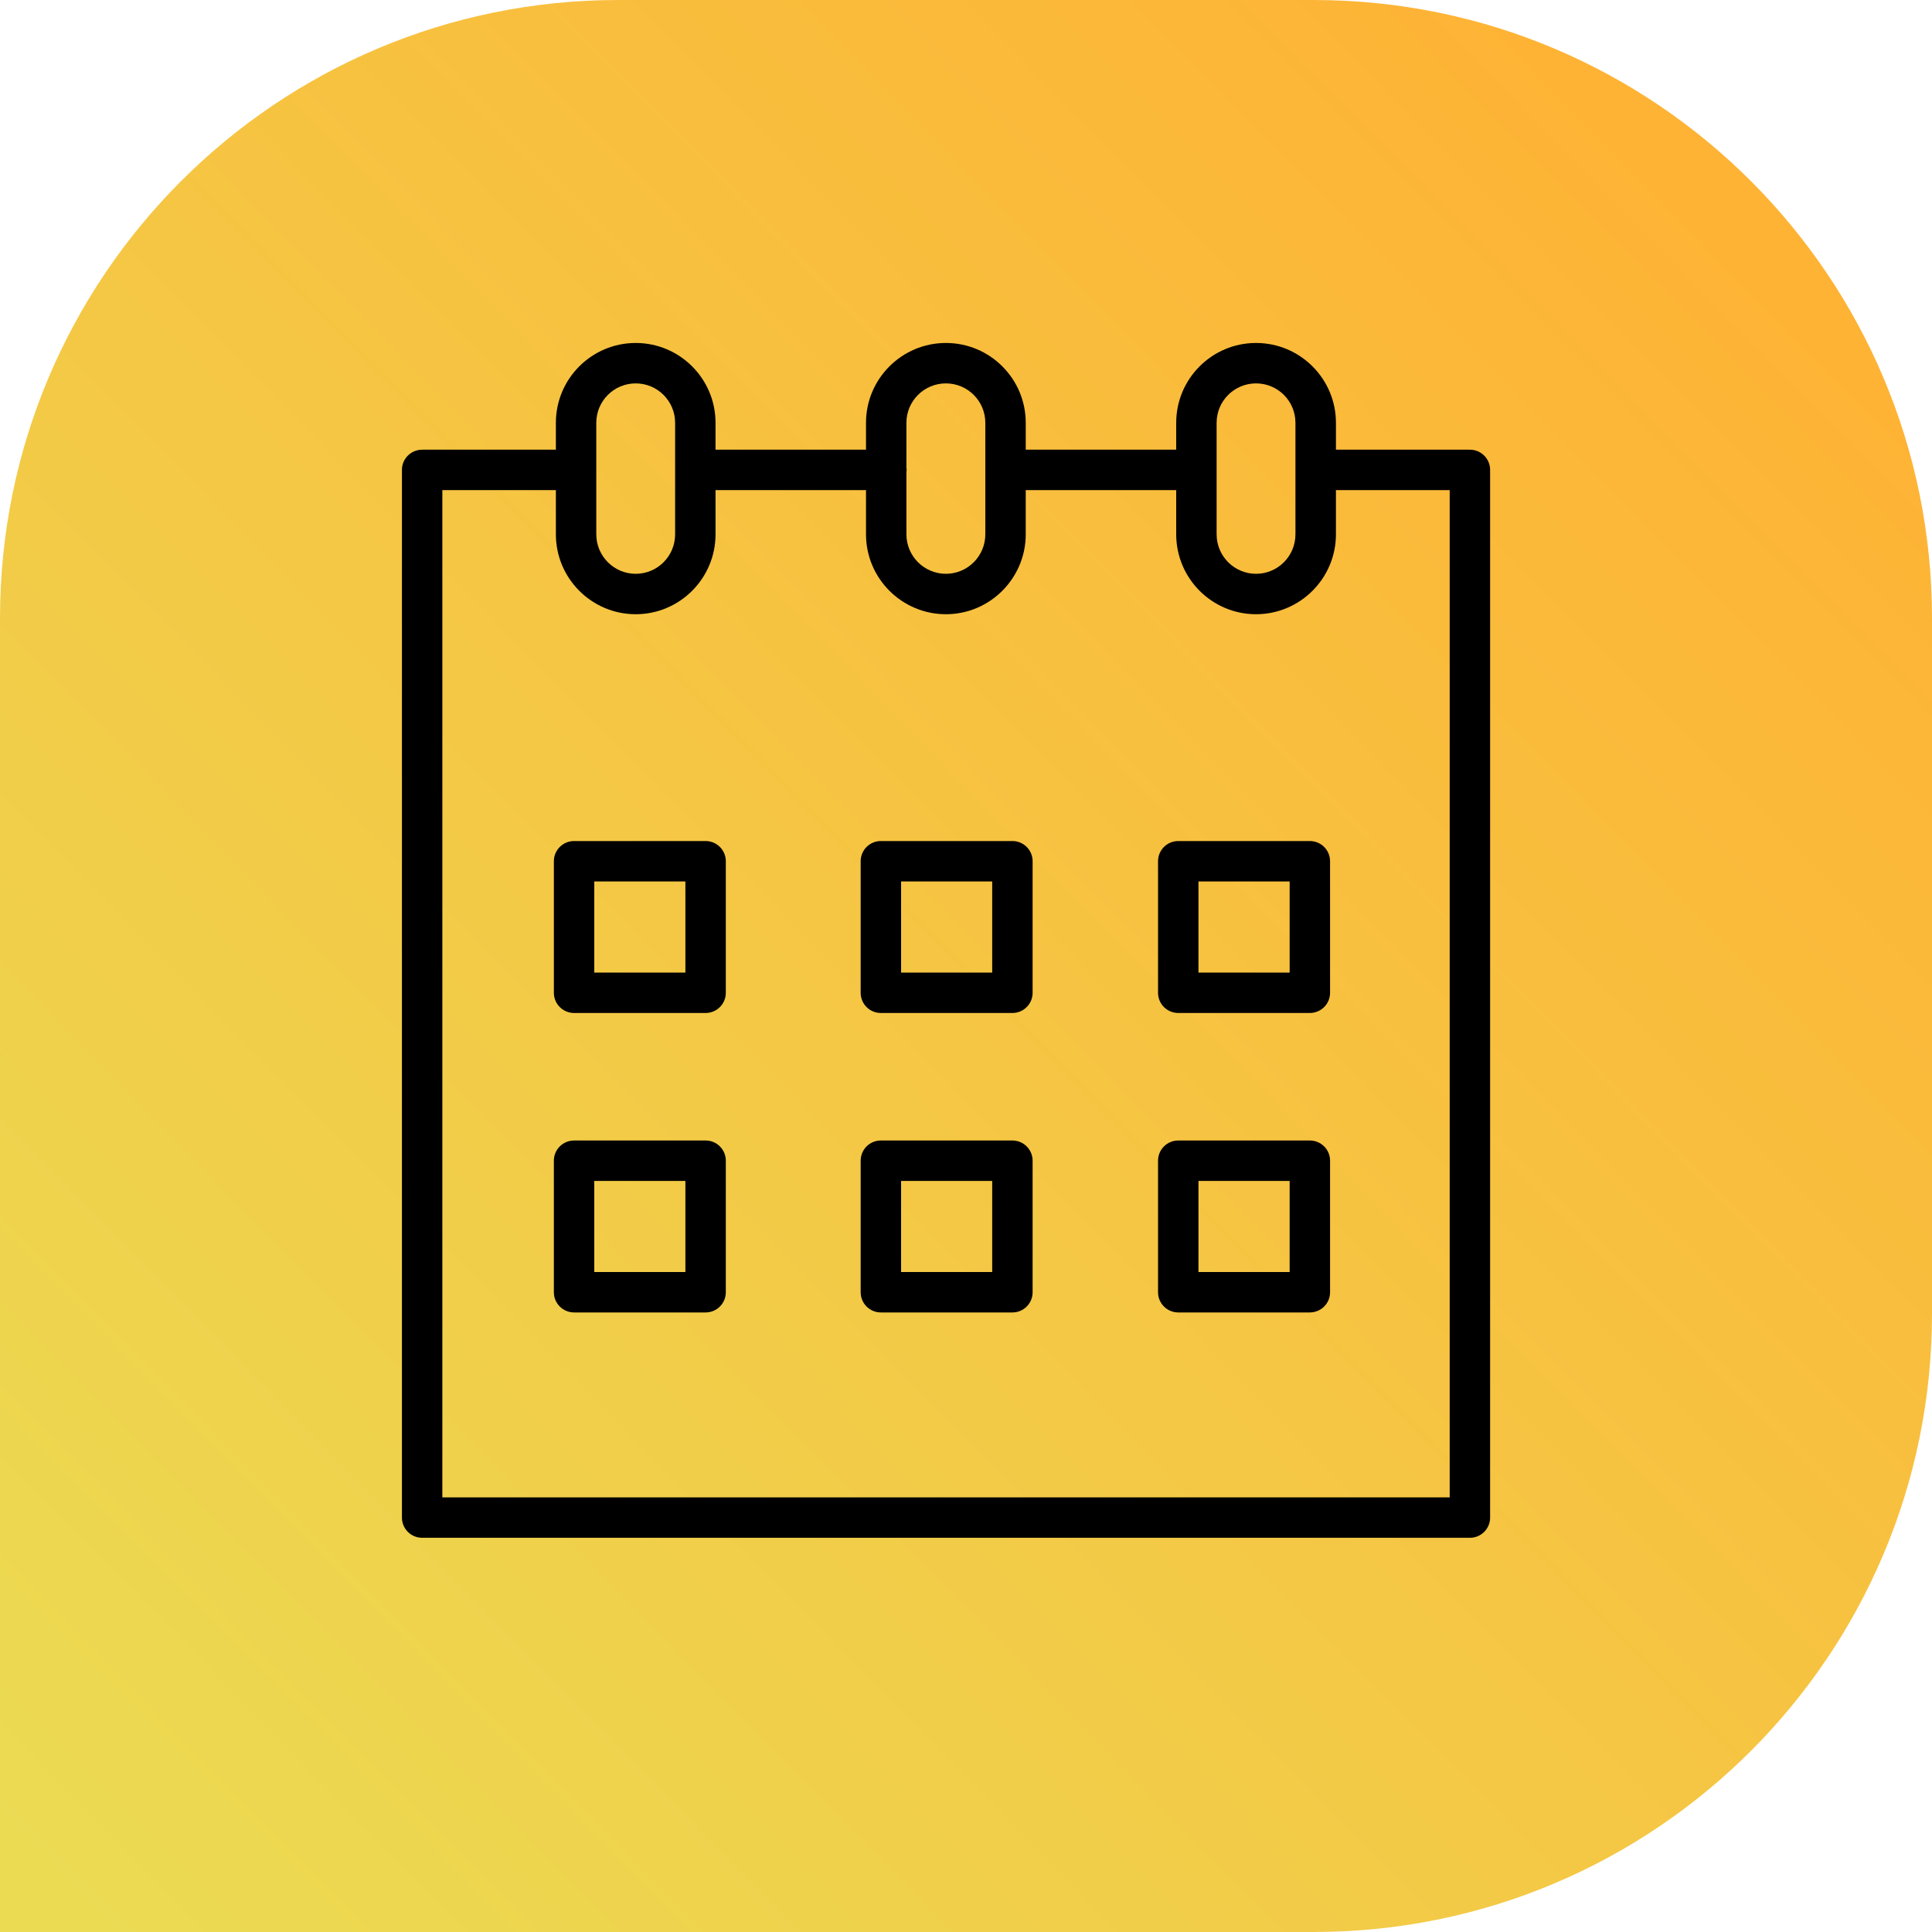
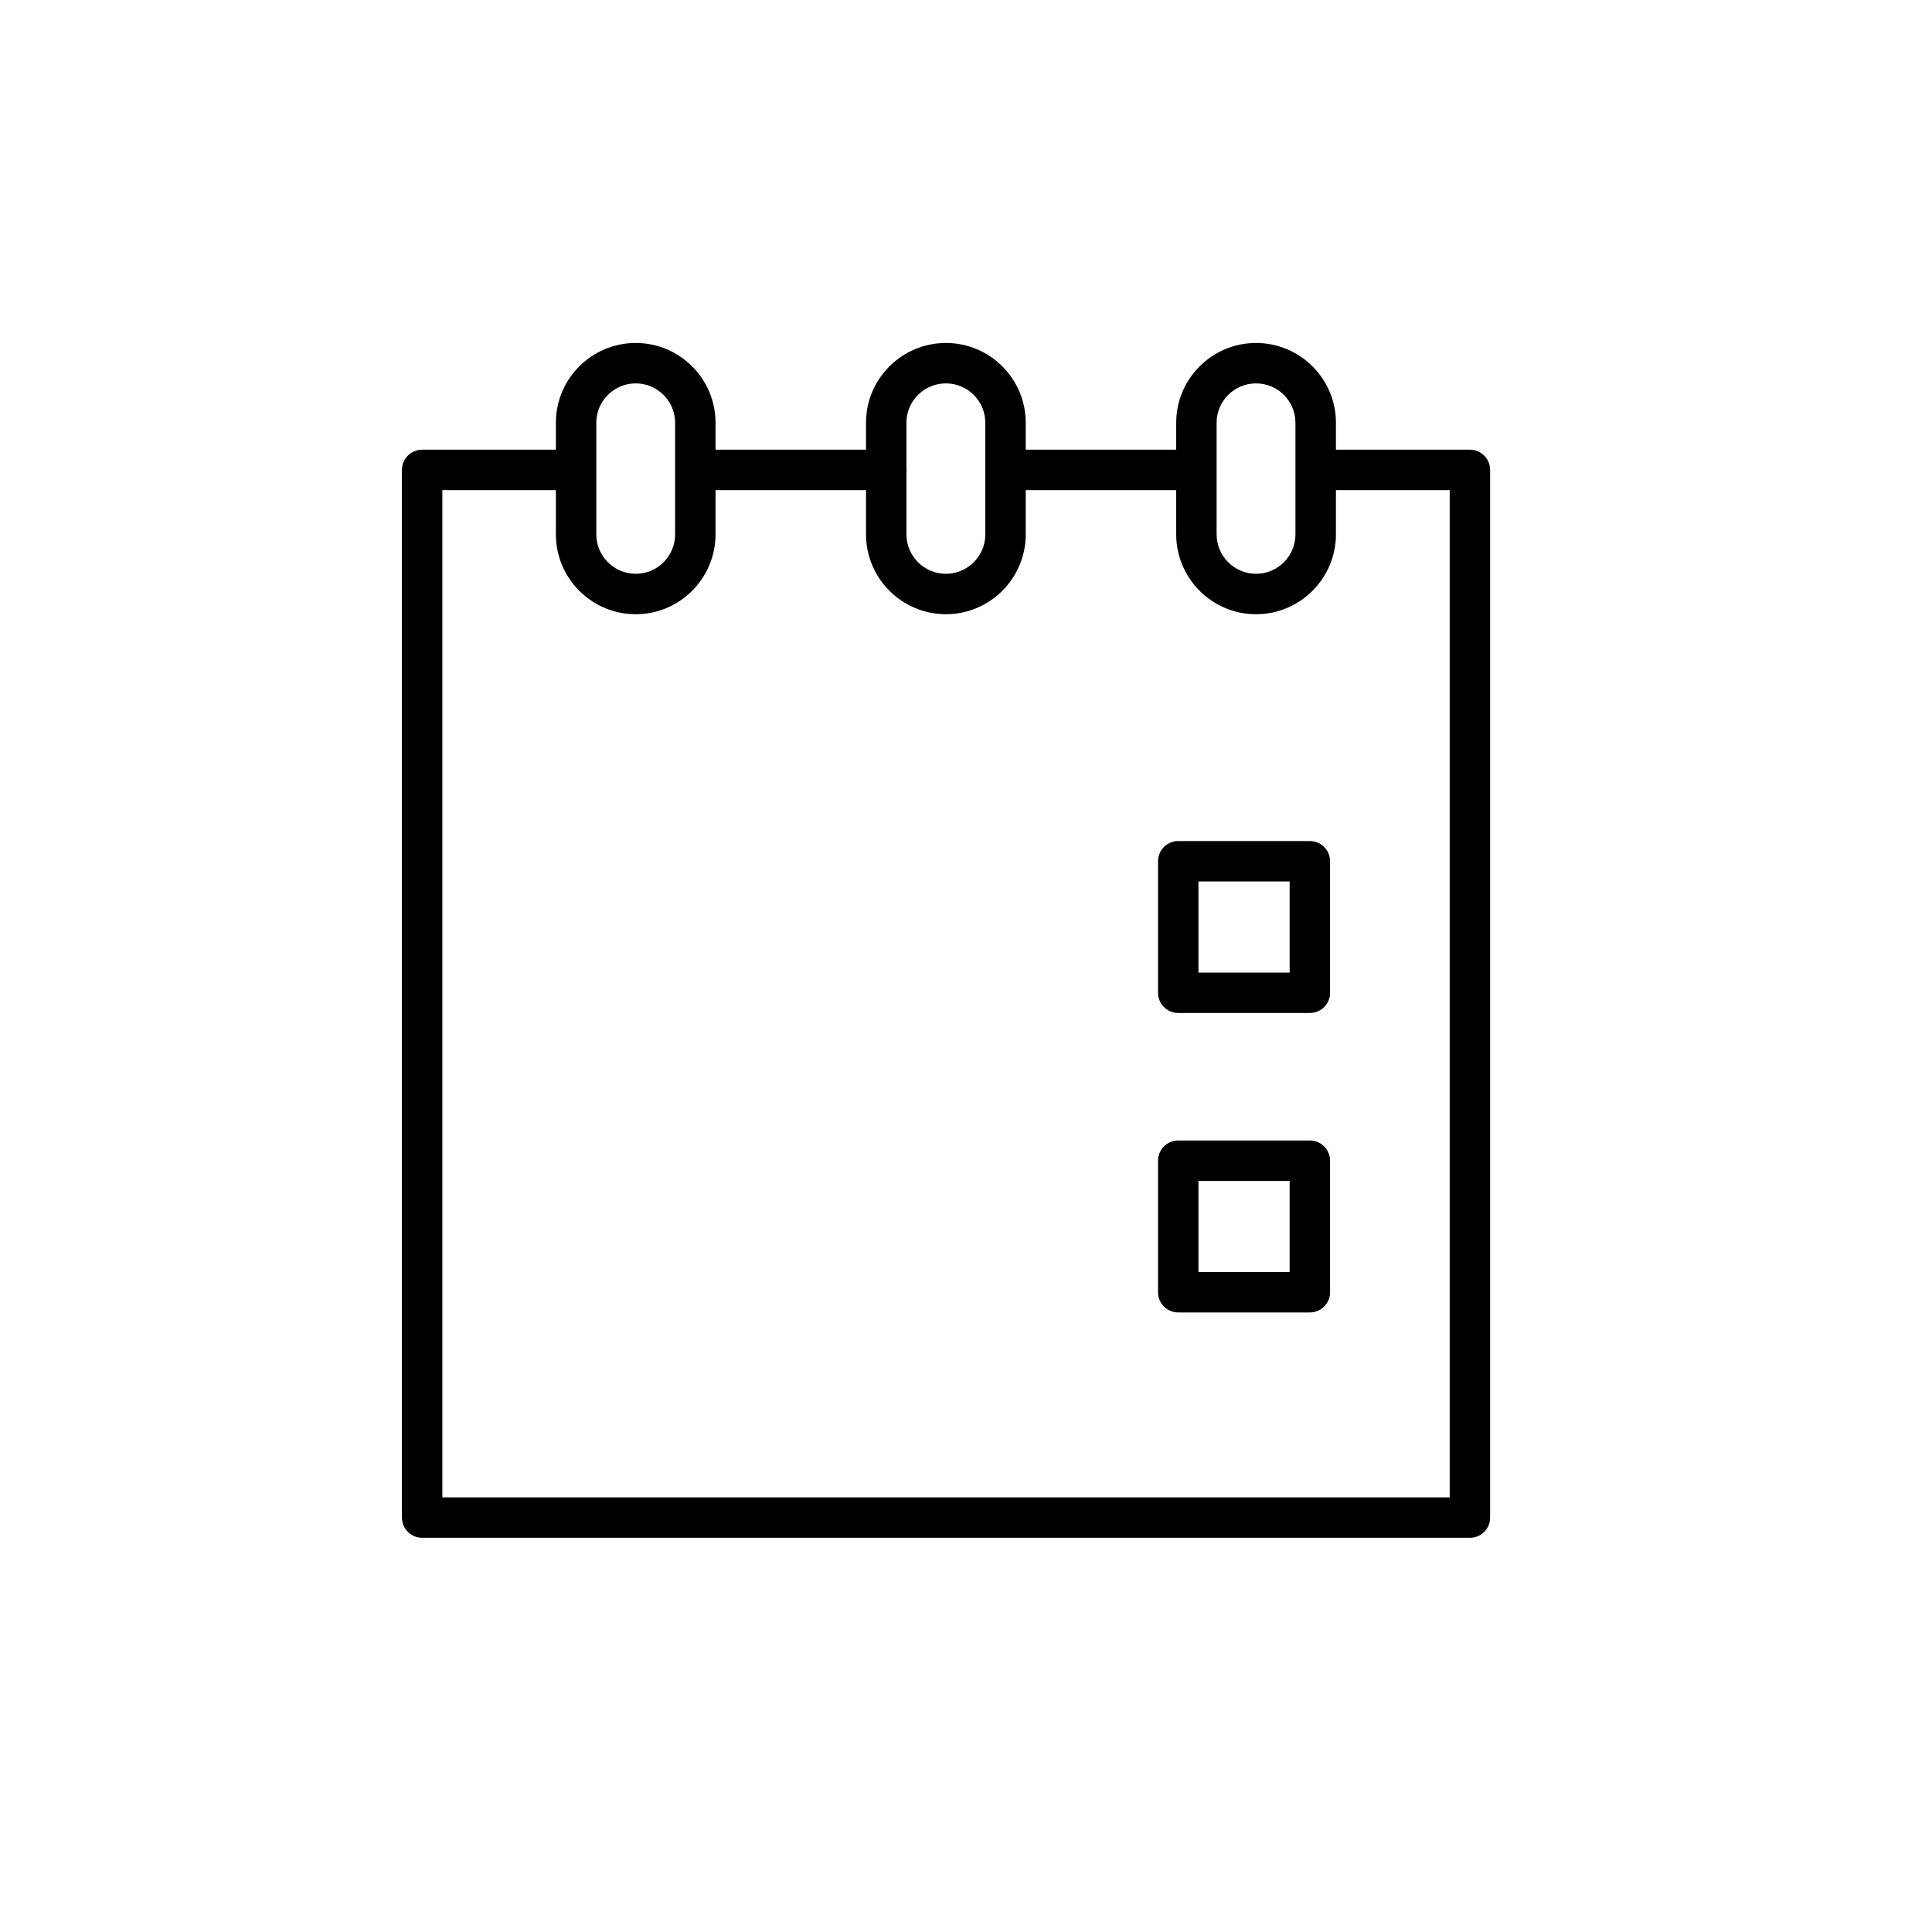
<svg xmlns="http://www.w3.org/2000/svg" width="25" height="25" viewBox="0 0 25 25" fill="none">
-   <path d="M0 8C0 3.582 3.582 0 8 0H17C21.418 0 25 3.582 25 8V17C25 21.418 21.418 25 17 25H0V8Z" fill="url(#paint0_linear_1050_800)" />
-   <path d="M9.131 10.883H7.429C7.284 10.883 7.167 11 7.167 11.144V12.847C7.167 12.991 7.284 13.108 7.429 13.108H9.131C9.275 13.108 9.392 12.991 9.392 12.847V11.144C9.392 11 9.275 10.883 9.131 10.883ZM8.869 12.585H7.69V11.406H8.869V12.585Z" fill="black" />
-   <path d="M13.101 10.883H11.398C11.254 10.883 11.137 11 11.137 11.144V12.847C11.137 12.991 11.254 13.108 11.398 13.108H13.101C13.245 13.108 13.362 12.991 13.362 12.847V11.144C13.362 11 13.245 10.883 13.101 10.883ZM12.839 12.585H11.66V11.406H12.839V12.585Z" fill="black" />
  <path d="M16.949 10.883H15.247C15.102 10.883 14.985 11 14.985 11.144V12.847C14.985 12.991 15.102 13.108 15.247 13.108H16.949C17.094 13.108 17.211 12.991 17.211 12.847V11.144C17.211 11 17.094 10.883 16.949 10.883ZM16.688 12.585H15.508V11.406H16.688V12.585Z" fill="black" />
-   <path d="M9.131 14.758H7.429C7.284 14.758 7.167 14.875 7.167 15.019V16.722C7.167 16.866 7.284 16.983 7.429 16.983H9.131C9.275 16.983 9.392 16.866 9.392 16.722V15.019C9.392 14.875 9.275 14.758 9.131 14.758ZM8.869 16.46H7.69V15.281H8.869V16.46Z" fill="black" />
-   <path d="M13.101 14.758H11.398C11.254 14.758 11.137 14.875 11.137 15.019V16.722C11.137 16.866 11.254 16.983 11.398 16.983H13.101C13.245 16.983 13.362 16.866 13.362 16.722V15.019C13.362 14.875 13.245 14.758 13.101 14.758ZM12.839 16.46H11.66V15.281H12.839V16.46Z" fill="black" />
  <path d="M16.949 14.758H15.247C15.102 14.758 14.985 14.875 14.985 15.019V16.722C14.985 16.866 15.102 16.983 15.247 16.983H16.949C17.094 16.983 17.211 16.866 17.211 16.722V15.019C17.211 14.875 17.094 14.758 16.949 14.758ZM16.688 16.46H15.508V15.281H16.688V16.46Z" fill="black" />
  <path d="M19.021 5.819H17.293C17.291 5.819 17.289 5.819 17.287 5.819V5.471C17.287 4.901 16.823 4.438 16.253 4.438C15.683 4.438 15.22 4.901 15.22 5.471V5.819H13.273V5.471C13.273 4.901 12.81 4.438 12.24 4.438C11.67 4.438 11.206 4.901 11.206 5.471V5.819H9.259V5.471C9.259 4.901 8.796 4.438 8.226 4.438C7.656 4.438 7.193 4.901 7.193 5.471V5.819C7.192 5.819 7.191 5.819 7.19 5.819H5.463C5.318 5.819 5.201 5.936 5.201 6.08V19.638C5.201 19.782 5.318 19.899 5.463 19.899H19.021C19.165 19.899 19.282 19.782 19.282 19.638V6.08C19.282 5.936 19.165 5.819 19.021 5.819ZM15.743 5.471C15.743 5.189 15.972 4.961 16.253 4.961C16.535 4.961 16.763 5.189 16.763 5.471V6.914C16.763 7.196 16.535 7.425 16.253 7.425C15.972 7.425 15.743 7.196 15.743 6.914V5.471ZM12.24 4.961C12.521 4.961 12.75 5.189 12.75 5.471V6.914C12.75 7.196 12.521 7.425 12.24 7.425C11.958 7.425 11.729 7.196 11.729 6.914V6.105C11.73 6.096 11.732 6.089 11.732 6.08C11.732 6.071 11.73 6.064 11.729 6.055V5.471C11.729 5.189 11.958 4.961 12.24 4.961ZM7.716 5.471C7.716 5.189 7.945 4.961 8.226 4.961C8.507 4.961 8.736 5.189 8.736 5.471V6.914C8.736 7.196 8.508 7.425 8.226 7.425C7.945 7.425 7.716 7.196 7.716 6.914V5.471ZM18.759 19.376H5.724V6.342H7.19C7.191 6.342 7.192 6.342 7.193 6.342V6.914C7.193 7.484 7.656 7.948 8.226 7.948C8.796 7.948 9.259 7.484 9.259 6.914V6.342H11.206V6.914C11.206 7.484 11.67 7.948 12.24 7.948C12.809 7.948 13.273 7.484 13.273 6.914V6.342H15.22V6.914C15.22 7.484 15.683 7.948 16.253 7.948C16.823 7.948 17.287 7.484 17.287 6.914V6.341C17.289 6.341 17.291 6.342 17.293 6.342H18.759V19.376Z" fill="black" />
  <defs>
    <linearGradient id="paint0_linear_1050_800" x1="19.444" y1="2.6366e-07" x2="-2.413" y2="21.461" gradientUnits="userSpaceOnUse">
      <stop stop-color="#FEB335" />
      <stop offset="1" stop-color="#EBDB53" />
    </linearGradient>
  </defs>
</svg>